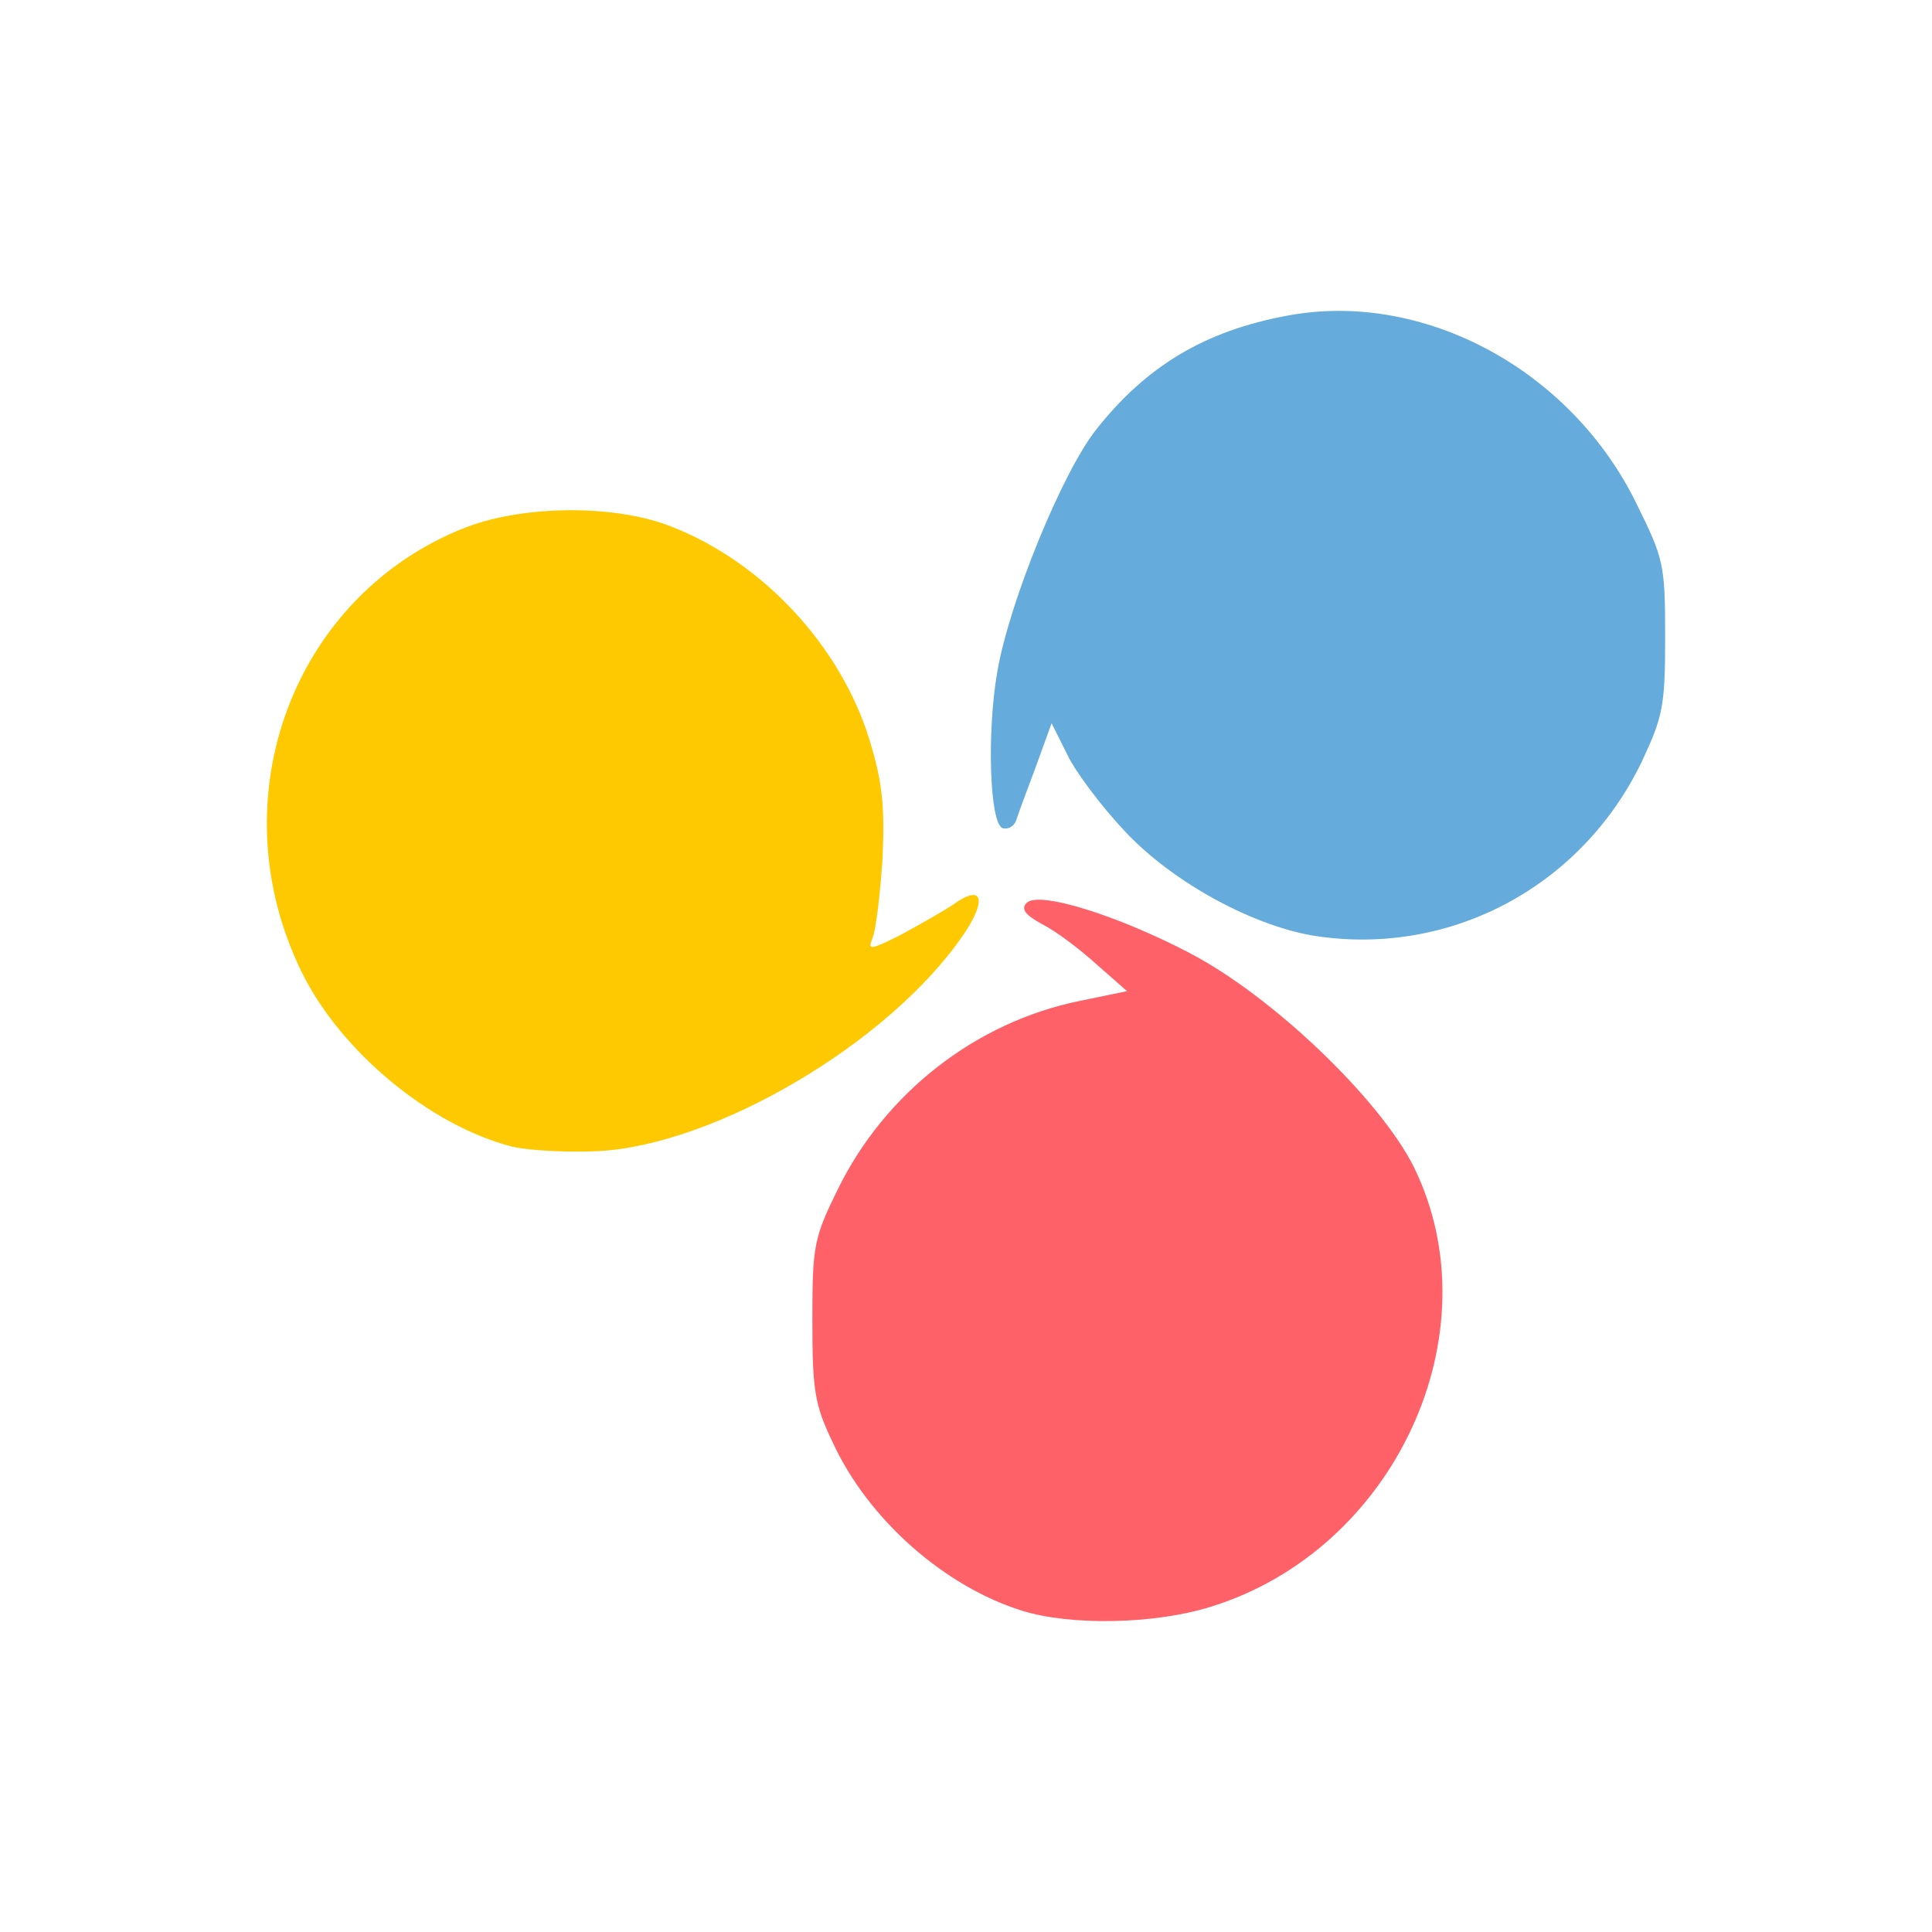
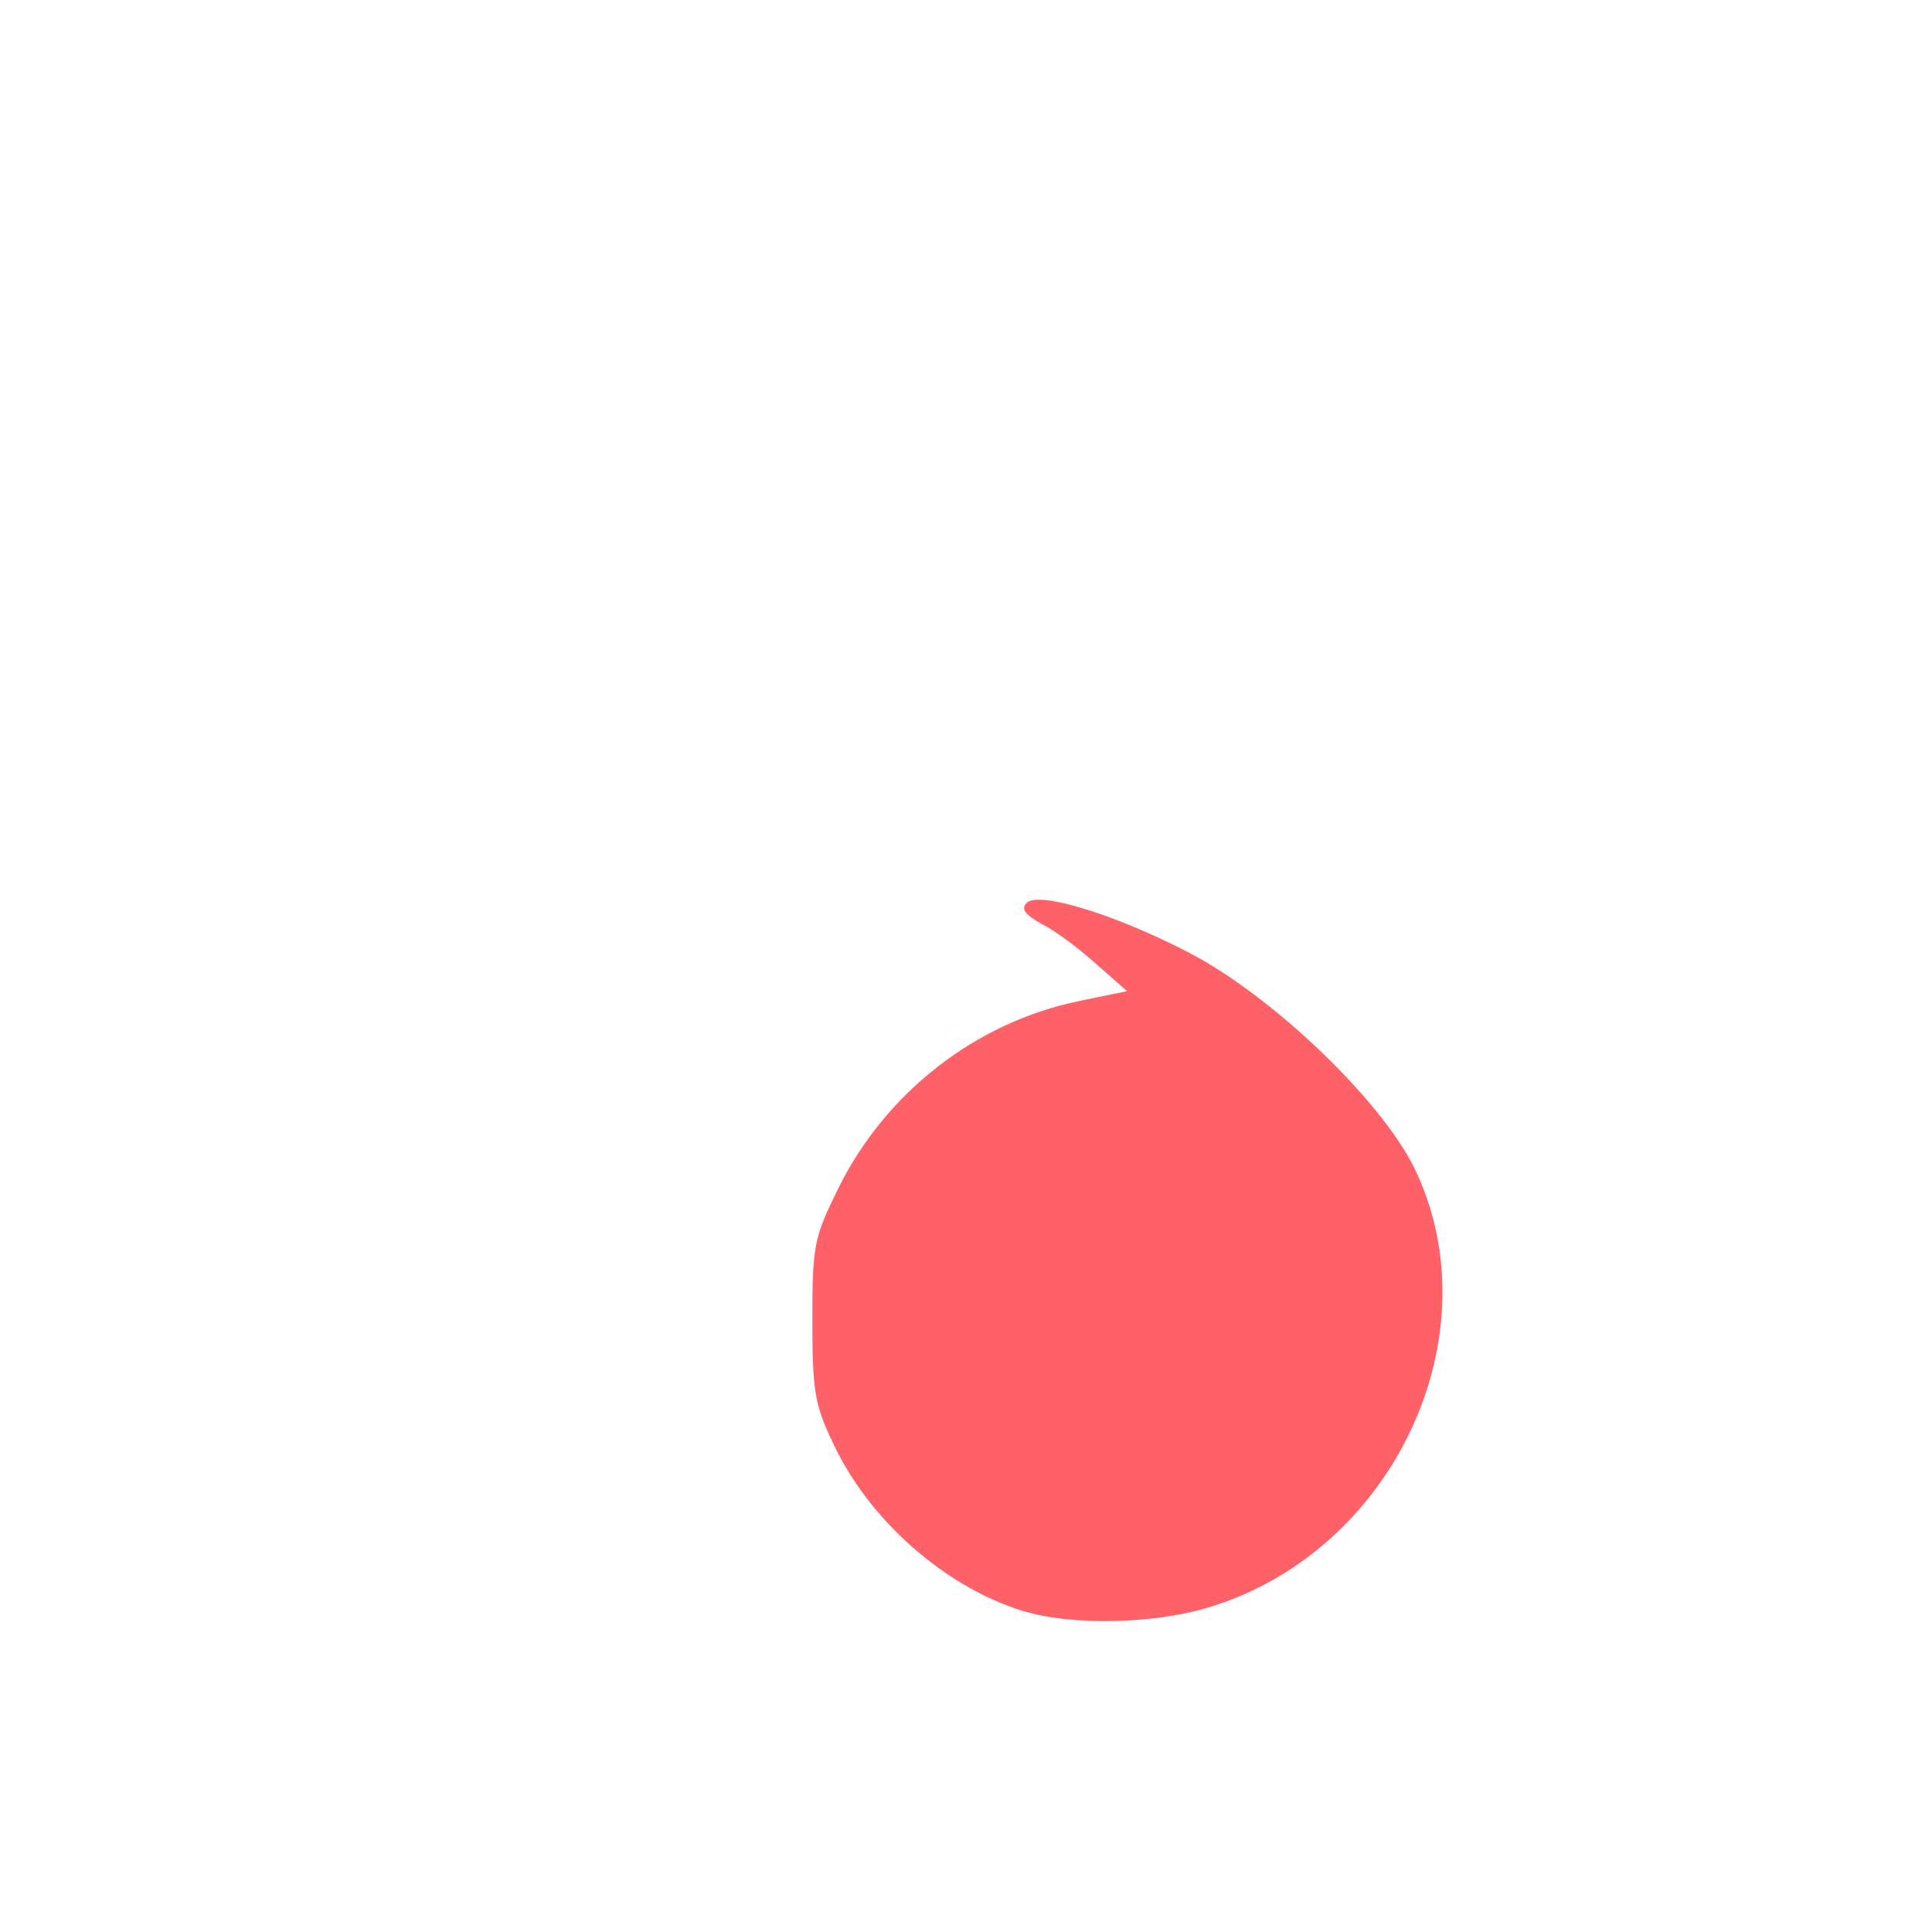
<svg xmlns="http://www.w3.org/2000/svg" xmlns:ns1="http://sodipodi.sourceforge.net/DTD/sodipodi-0.dtd" xmlns:ns2="http://www.inkscape.org/namespaces/inkscape" version="1.0" width="96" height="96" viewBox="0 0 2560 2560" preserveAspectRatio="xMidYMid meet" id="svg48" ns1:docname="sid.svg" ns2:version="0.92.2 (5c3e80d, 2017-08-06)">
  <defs id="defs52" />
  <ns1:namedview pagecolor="#ffffff" bordercolor="#666666" borderopacity="1" objecttolerance="10" gridtolerance="10" guidetolerance="10" ns2:pageopacity="0" ns2:pageshadow="2" ns2:window-width="1920" ns2:window-height="1017" id="namedview50" showgrid="false" ns2:zoom="1.9133333" ns2:cx="264.00138" ns2:cy="190.55284" ns2:window-x="-8" ns2:window-y="-8" ns2:window-maximized="1" ns2:current-layer="svg48" />
  <g id="g64" transform="translate(-138.586,299.316)">
    <g transform="translate(0,-590)" style="fill:#65abdc;stroke:none" id="layerbg1">
-       <path ns2:connector-curvature="0" id="path2" d="m 1876,1530 c -83,-15 -187,-73 -248,-139 -30,-32 -64,-77 -75,-100 l -21,-42 -21,58 c -12,32 -24,64 -26,71 -3,8 -11,12 -18,10 -17,-6 -21,-126 -7,-207 16,-93 86,-264 131,-321 67,-85 145,-131 253,-151 180,-34 376,71 463,249 36,73 38,80 38,176 0,93 -3,106 -31,166 -81,168 -258,260 -438,230 z" />
-     </g>
+       </g>
    <g transform="translate(0,-590)" style="fill:#fec901;stroke:none" id="layerbg2">
-       <path ns2:connector-curvature="0" id="path5" d="M 817,1810 C 708,1782 589,1683 538,1578 426,1349 527,1078 757,989 c 77,-29 196,-30 270,-1 122,47 226,159 264,284 17,56 20,87 17,156 -3,48 -9,95 -13,105 -7,17 -4,17 36,-3 24,-13 56,-31 71,-41 39,-28 45,-6 12,42 -99,143 -328,277 -483,285 -42,2 -93,-1 -114,-6 z" />
-     </g>
+       </g>
    <g transform="translate(0,-590)" style="fill:#ff6168;stroke:none" id="layerbg3">
      <path ns2:connector-curvature="0" id="path8" d="m 1493,2425 c -103,-32 -204,-121 -251,-223 -24,-50 -27,-69 -27,-162 0,-99 2,-109 34,-174 63,-128 183,-221 320,-249 l 63,-13 -41,-36 c -22,-20 -54,-44 -72,-53 -22,-12 -28,-20 -20,-28 16,-16 119,16 215,66 110,57 253,194 298,284 108,220 -25,508 -270,583 -74,23 -185,25 -249,5 z" />
    </g>
    <g transform="translate(0,-590)" style="fill:#fec901;stroke:none" id="layer102">
-       <path ns2:connector-curvature="0" id="path28" d="m 817,1800 c -143,-37 -272,-171 -306,-321 -46,-198 62,-409 246,-479 77,-30 196,-31 270,-2 118,45 216,150 253,270 22,71 26,184 9,245 -6,22 -8,41 -6,44 6,5 80,-31 120,-59 38,-27 34,-8 -11,49 -73,92 -170,162 -306,221 -86,37 -195,50 -269,32 z" />
-     </g>
+       </g>
  </g>
</svg>